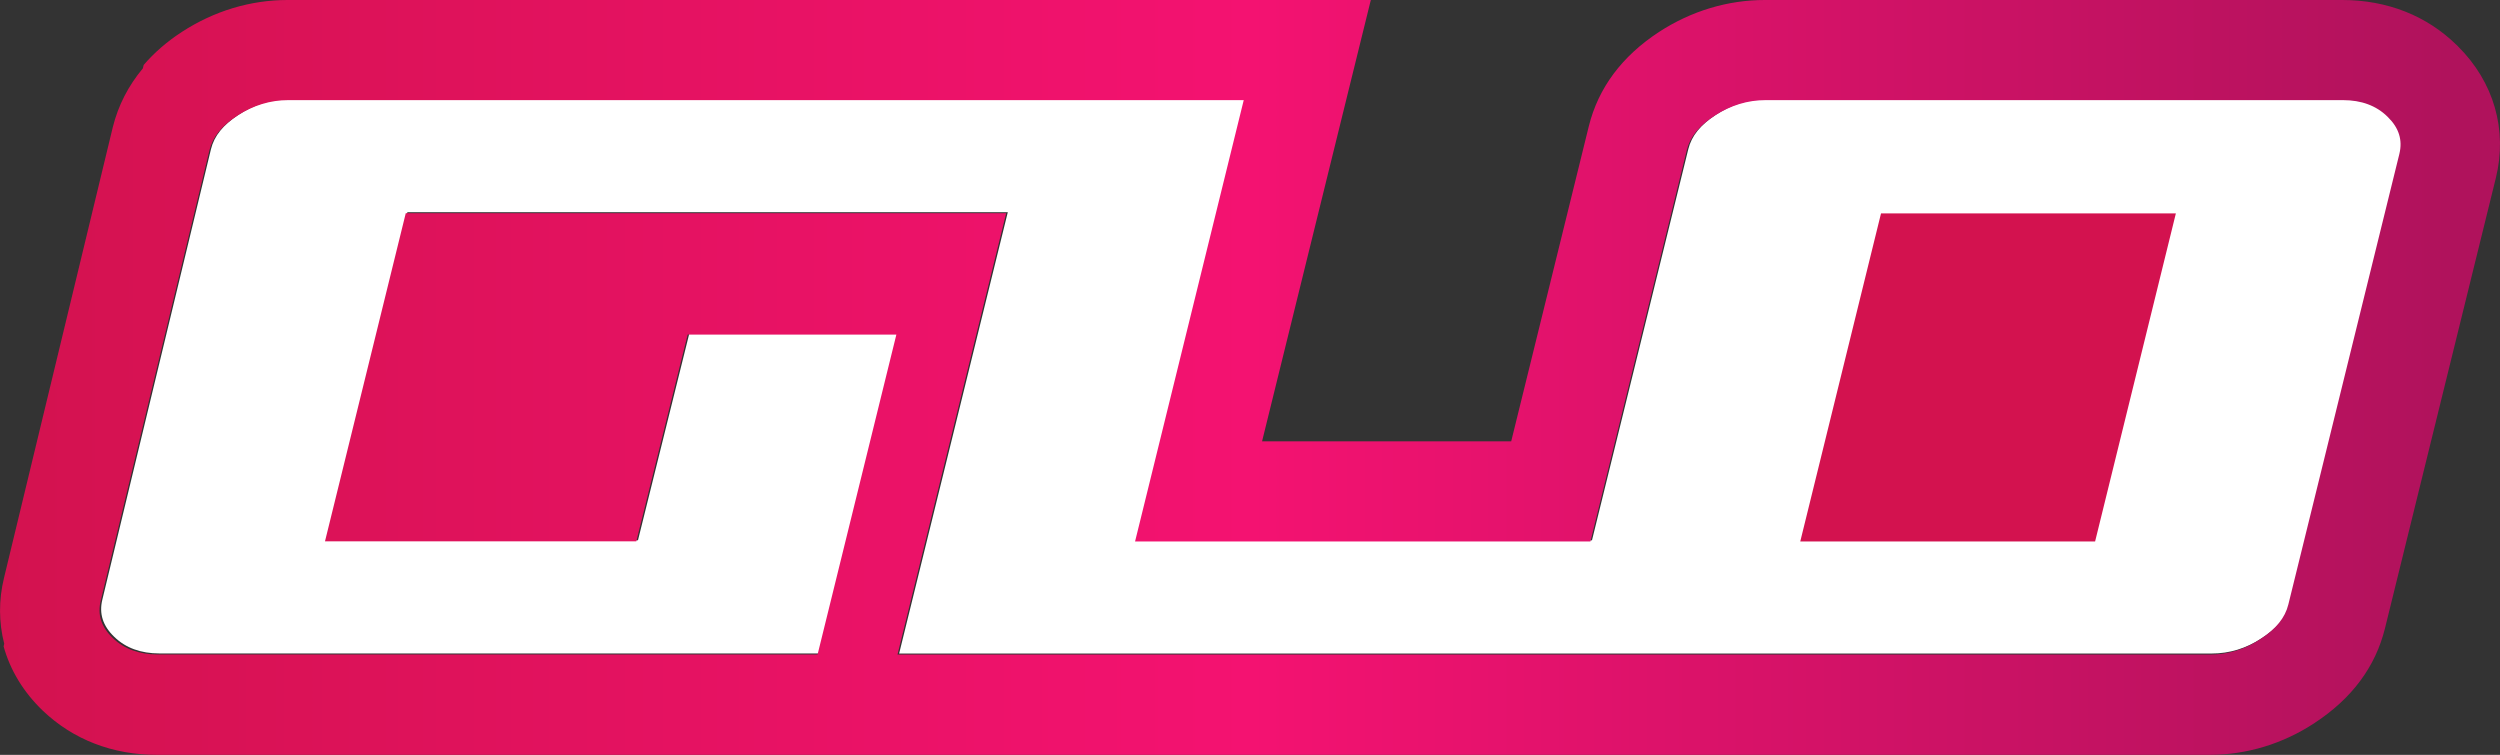
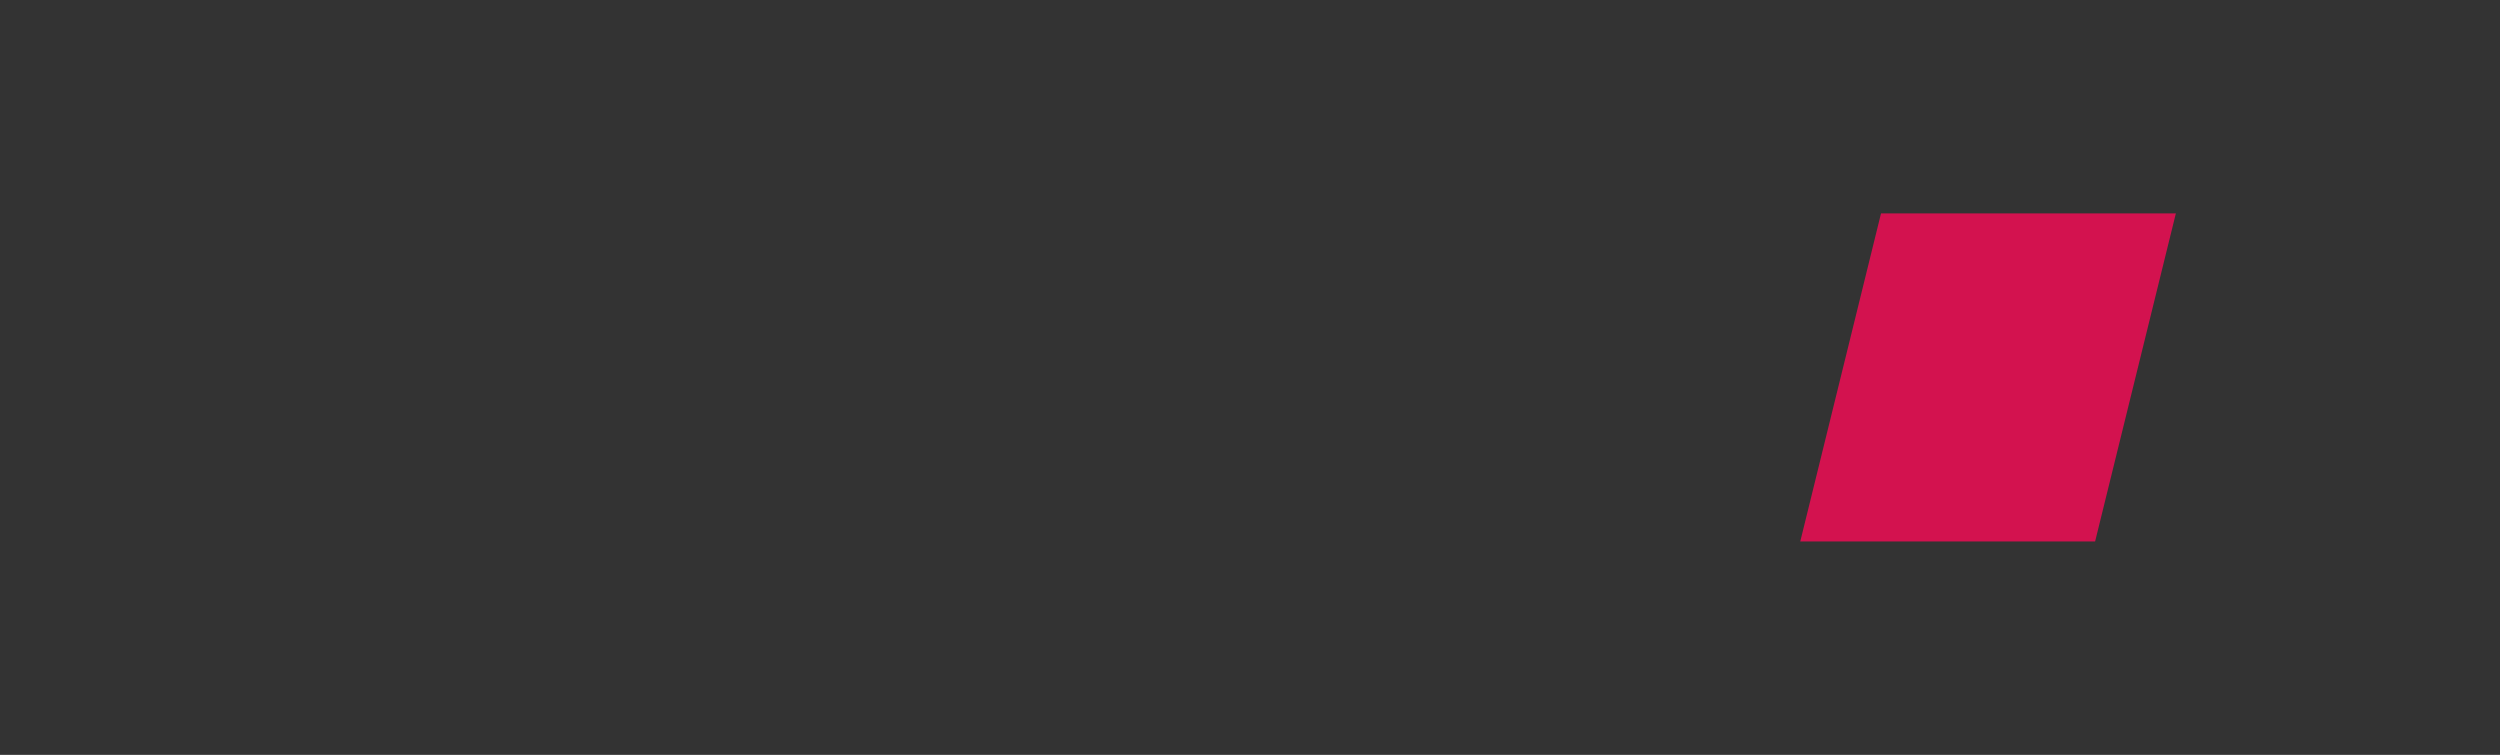
<svg xmlns="http://www.w3.org/2000/svg" xmlns:xlink="http://www.w3.org/1999/xlink" id="Layer_2" viewBox="0 0 289.39 87.38">
  <rect x="0" y="0" width="289.39" height="87.38" fill="#333333" stroke="none" />
  <defs>
    <style>.cls-1{fill:url(#linear-gradient);}.cls-2{fill:#fff;}.cls-3{fill:url(#linear-gradient-2);}</style>
    <linearGradient id="linear-gradient" x1="455.24" y1="14.7" x2="787.76" y2="-28.13" gradientUnits="userSpaceOnUse">
      <stop offset="0" stop-color="#d3124f" />
      <stop offset=".5" stop-color="#f41271" />
      <stop offset=".98" stop-color="#b0125c" />
    </linearGradient>
    <linearGradient id="linear-gradient-2" x1="0" y1="43.69" x2="289.39" y2="43.69" xlink:href="#linear-gradient" />
  </defs>
  <g id="Layer_1-2">
-     <path class="cls-2" d="M277.92,17.7l-12.85,52.15c-.38,1.54-1.41,2.82-3.24,4.01-1.79,1.19-3.75,1.79-5.82,1.79H104.08l12.58-51.09H47.16l-9.35,37.98h36.04l5.94-23.93h24.16l-9.12,37.03H18.45c-2.14,0-3.9-.64-5.21-1.91-1.34-1.28-1.79-2.7-1.39-4.33L24.42,17.27c.38-1.55,1.41-2.82,3.23-4.01,1.84-1.2,3.83-1.8,5.9-1.8h110.6l-12.58,51.09h52.71l11.15-45.28c.38-1.55,1.41-2.82,3.23-4.01,1.85-1.2,3.83-1.8,5.9-1.8h66.83c2.13,0,3.86,.64,5.15,1.91l.06,.06c1.28,1.26,1.71,2.66,1.32,4.26Z" />
    <polygon class="cls-1" points="208.39 62.68 242.52 62.68 251.87 24.7 217.74 24.7 208.39 62.68" />
-     <path class="cls-3" d="M284.51,5.34l-.1-.09c-3.48-3.43-8.08-5.25-13.29-5.25h-66.83c-4.29,0-8.51,1.27-12.22,3.68-4.31,2.81-7.06,6.49-8.16,10.95l-8.98,36.46h-28.84L158.68,0H33.29c-4.29,0-8.51,1.27-12.23,3.69-1.74,1.13-3.21,2.41-4.43,3.83l-.09,.39c-1.68,2.01-2.86,4.29-3.49,6.84L.47,66.87c-.64,2.61-.61,5.2,.02,7.65l-.07,.31c.76,2.74,2.29,5.28,4.52,7.42,3.51,3.36,8.09,5.13,13.24,5.13H255.75c4.31,0,8.53-1.28,12.19-3.7,4.3-2.82,7.03-6.49,8.13-10.93l12.84-52.15c1.37-5.57-.23-11.12-4.4-15.25Zm-6.77,12.48l-12.85,52.15c-.38,1.54-1.41,2.82-3.24,4.01-1.79,1.19-3.75,1.79-5.82,1.79H103.89l12.58-51.09H46.97l-9.35,37.98h36.04l5.94-23.93h24.16l-9.12,37.03H18.26c-2.14,0-3.9-.64-5.21-1.91-1.34-1.28-1.79-2.7-1.39-4.33L24.24,17.4c.38-1.55,1.41-2.82,3.23-4.01,1.84-1.2,3.83-1.8,5.9-1.8h110.6l-12.58,51.09h52.71l11.15-45.28c.38-1.55,1.41-2.82,3.23-4.01,1.85-1.2,3.83-1.8,5.9-1.8h66.83c2.13,0,3.86,.64,5.15,1.91l.06,.06c1.28,1.26,1.71,2.66,1.32,4.26Z" />
  </g>
</svg>